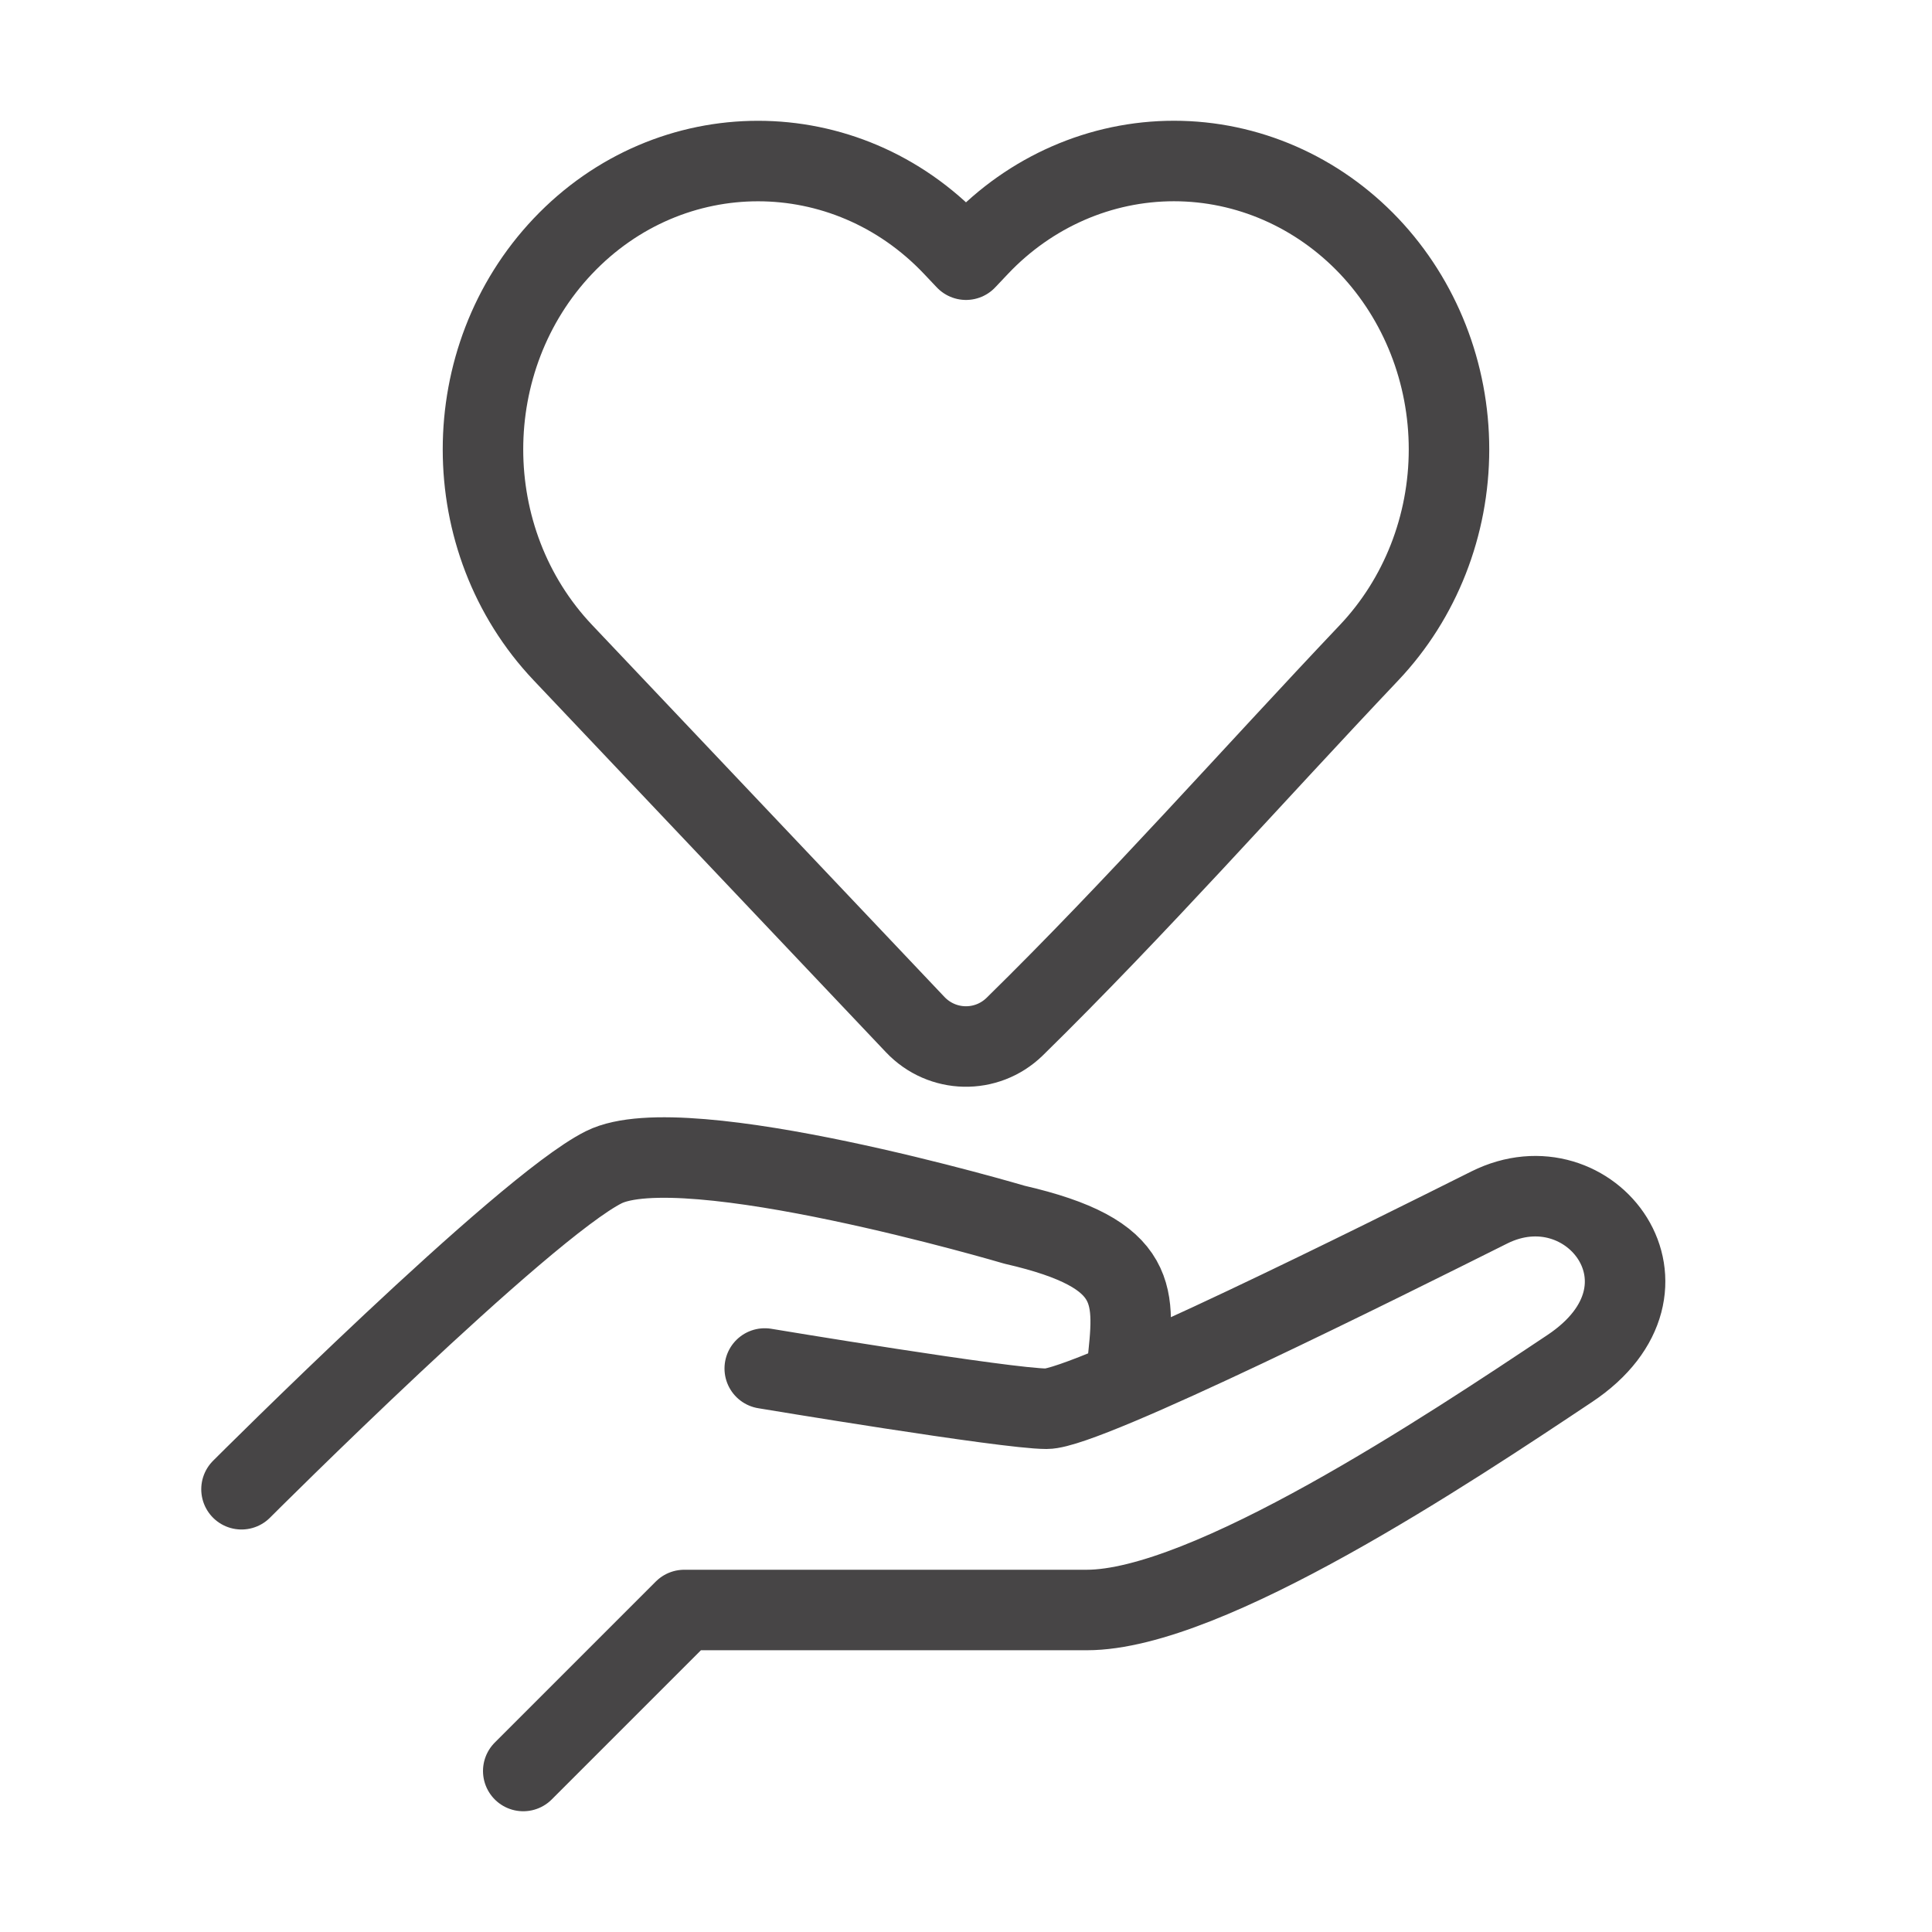
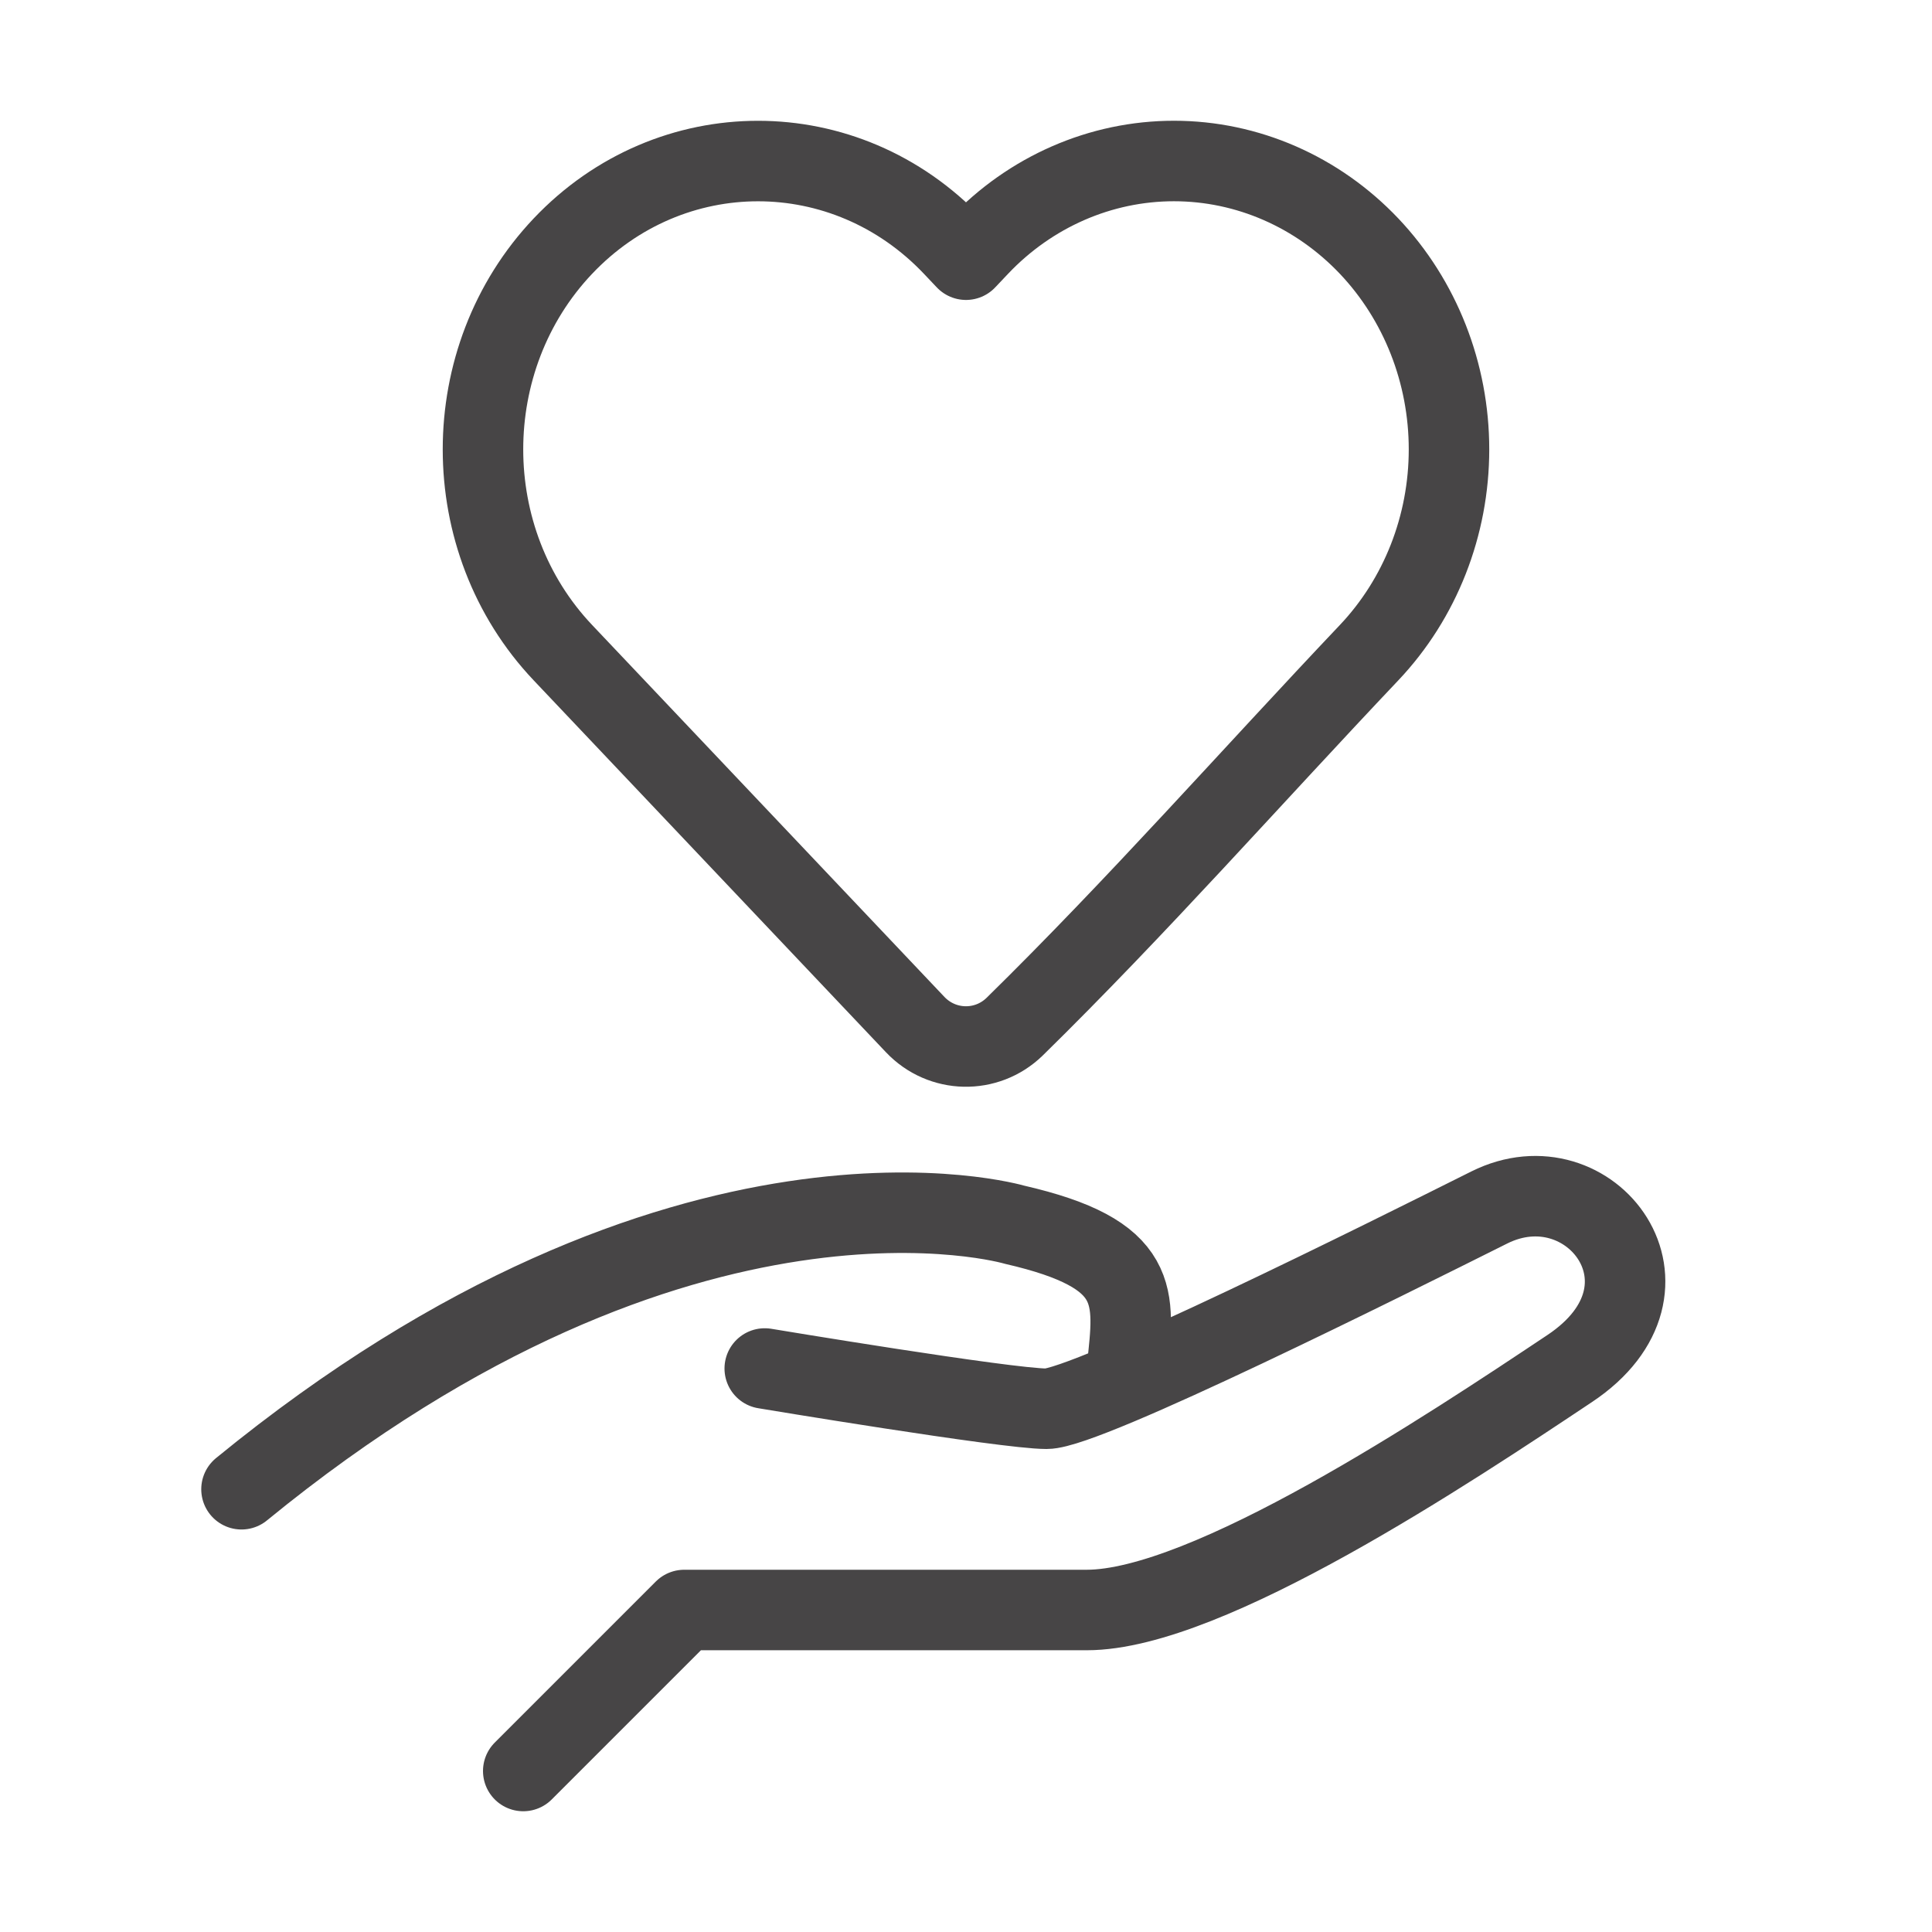
<svg xmlns="http://www.w3.org/2000/svg" fill="none" viewBox="0 0 24 24" height="24" width="24">
-   <path stroke-linejoin="round" stroke-linecap="round" stroke="#474546" d="M3 18.5C3 18.5 6.5 15 7.5 14.5C8.5 14 12.603 15.214 12.603 15.214C14.187 15.578 14.098 16.096 14 17M6.5 22L8.5 20C8.5 20 12 20 13.5 20C15 20 18 18 19.5 17C21 16 19.759 14.371 18.5 15C17.241 15.629 13.5 17.5 13 17.5C12.5 17.5 9.5 17 9.5 17M18 5.582C18 6.528 17.644 7.435 17.008 8.107C15.543 9.653 14.122 11.265 12.603 12.755C12.255 13.092 11.703 13.08 11.369 12.728L6.992 8.107C5.669 6.71 5.669 4.455 6.992 3.058C8.328 1.648 10.505 1.648 11.841 3.058L12 3.226L12.159 3.058C12.799 2.382 13.672 2 14.583 2C15.495 2 16.367 2.382 17.008 3.058C17.644 3.73 18 4.637 18 5.582Z" />
+   <path stroke-linejoin="round" stroke-linecap="round" stroke="#474546" d="M3 18.5C8.5 14 12.603 15.214 12.603 15.214C14.187 15.578 14.098 16.096 14 17M6.5 22L8.5 20C8.5 20 12 20 13.5 20C15 20 18 18 19.5 17C21 16 19.759 14.371 18.5 15C17.241 15.629 13.5 17.5 13 17.5C12.5 17.5 9.5 17 9.5 17M18 5.582C18 6.528 17.644 7.435 17.008 8.107C15.543 9.653 14.122 11.265 12.603 12.755C12.255 13.092 11.703 13.08 11.369 12.728L6.992 8.107C5.669 6.71 5.669 4.455 6.992 3.058C8.328 1.648 10.505 1.648 11.841 3.058L12 3.226L12.159 3.058C12.799 2.382 13.672 2 14.583 2C15.495 2 16.367 2.382 17.008 3.058C17.644 3.73 18 4.637 18 5.582Z" />
</svg>